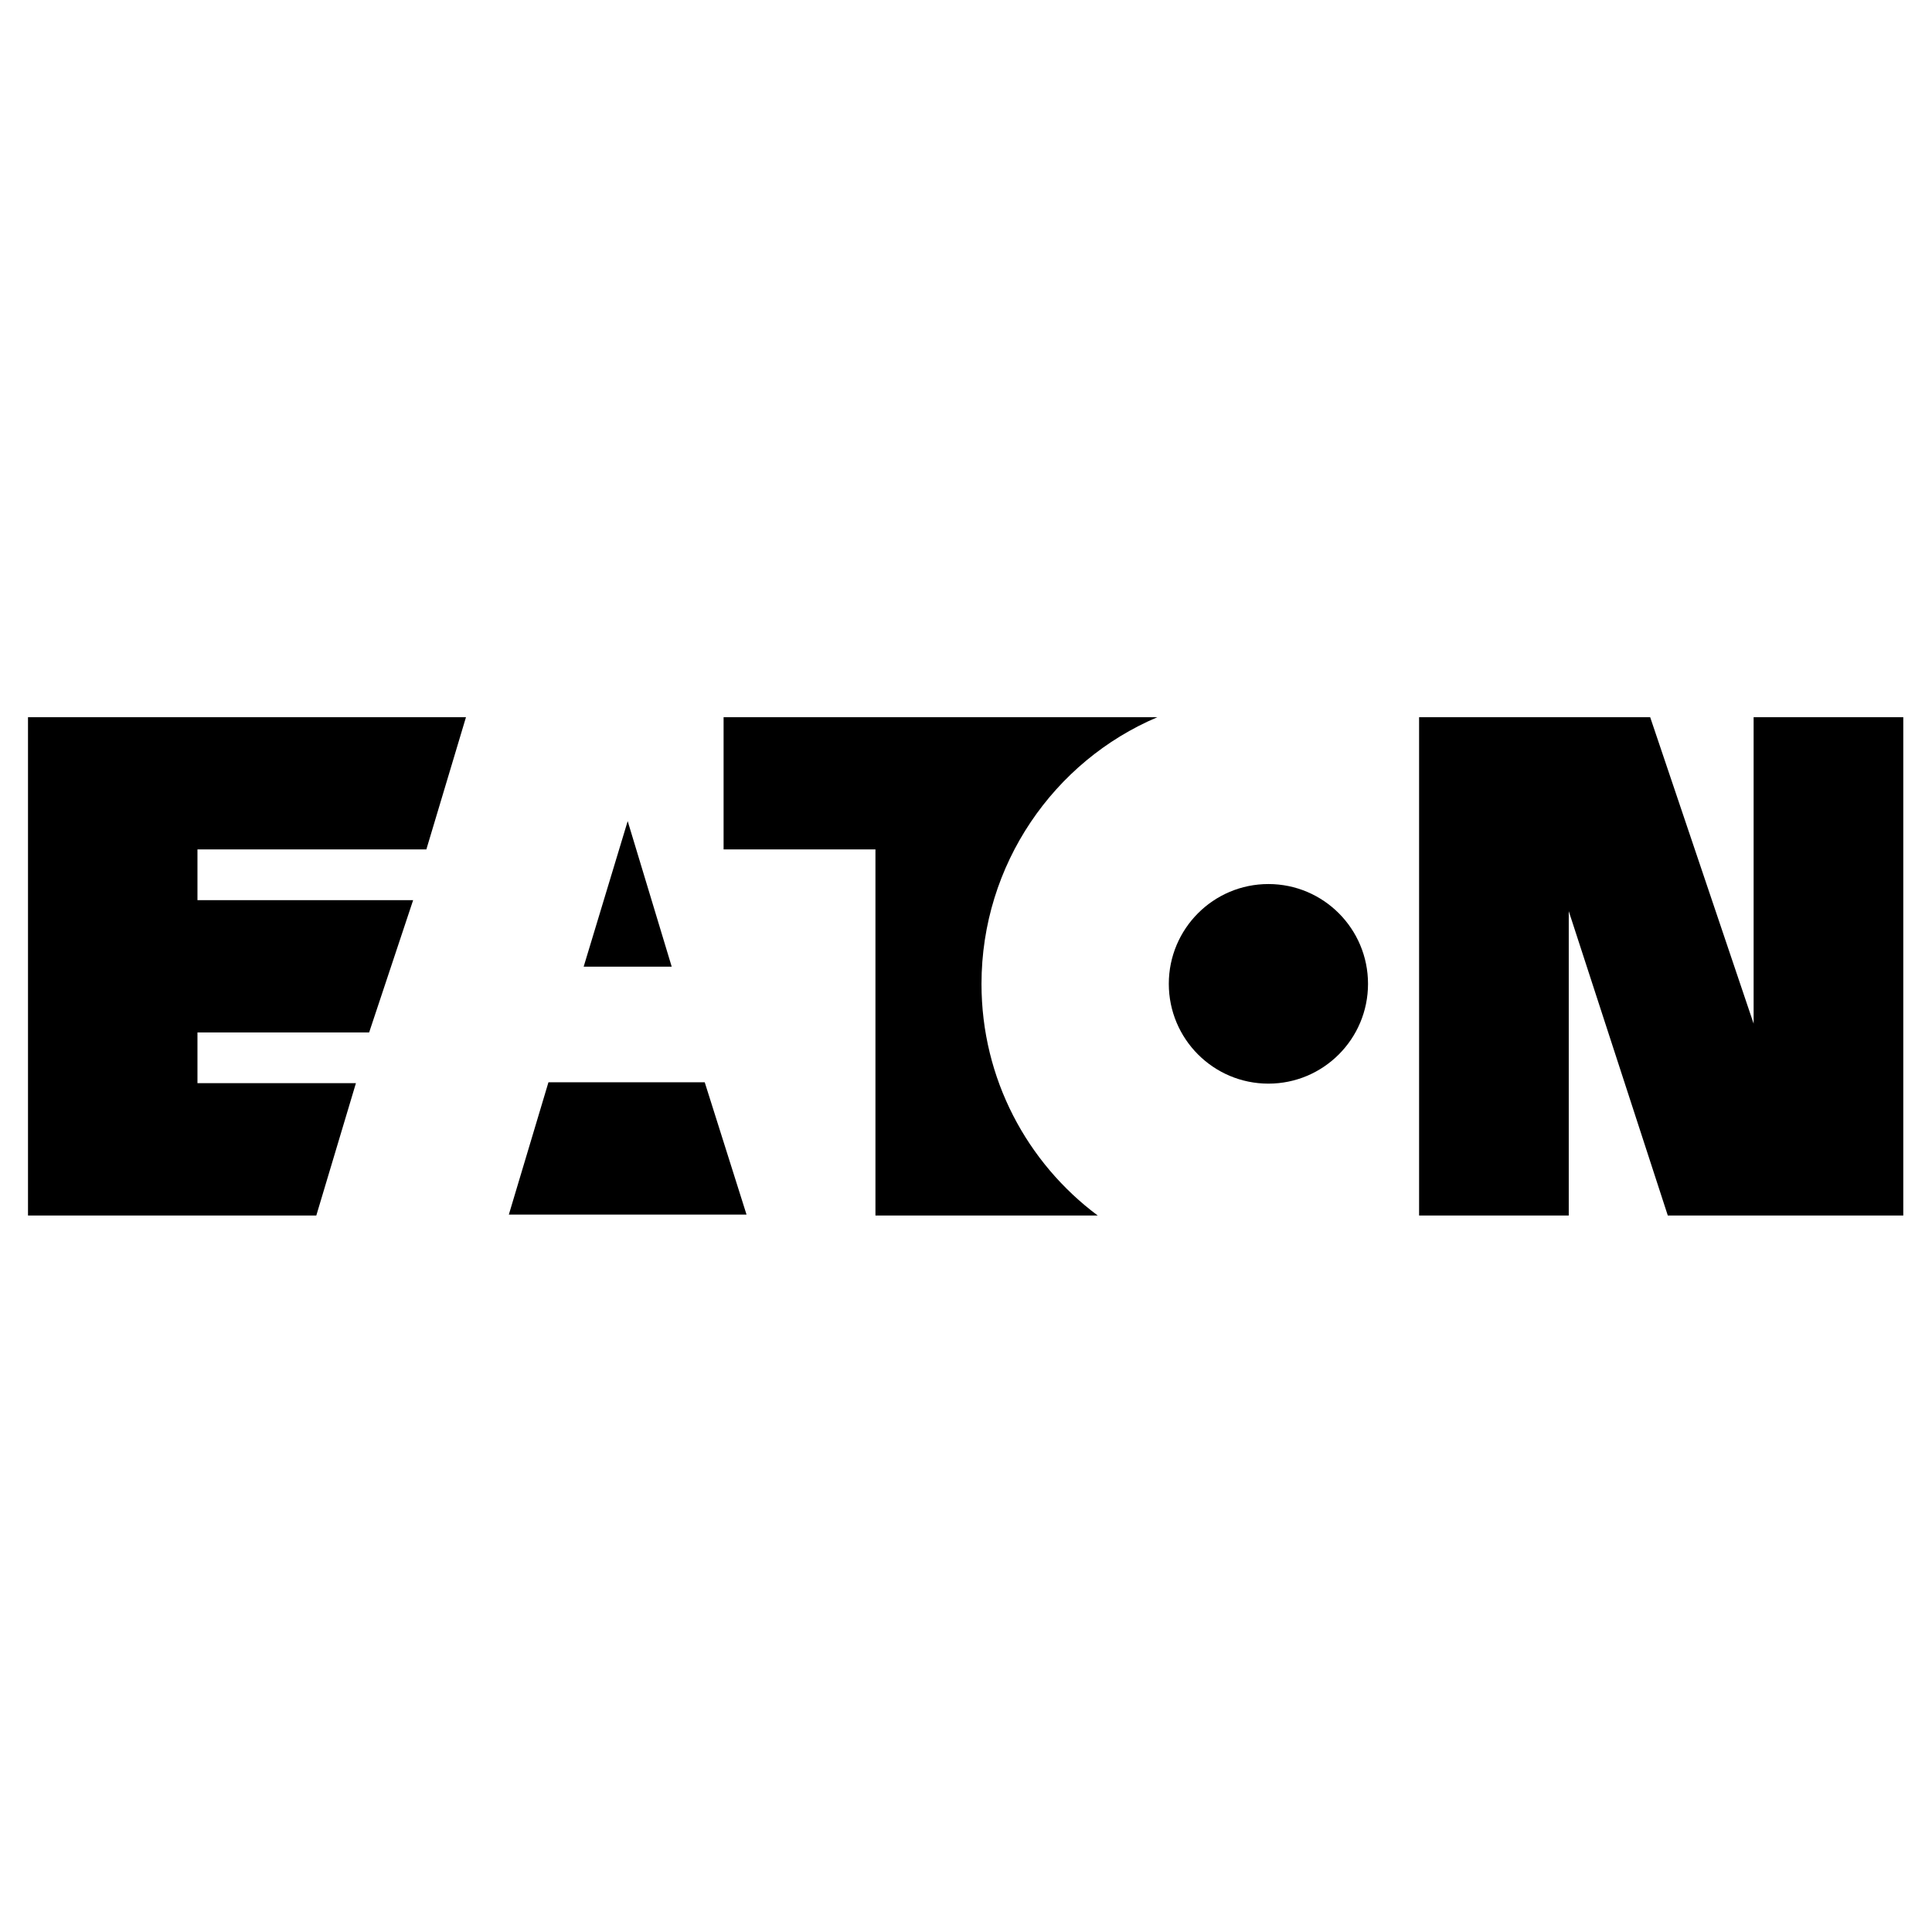
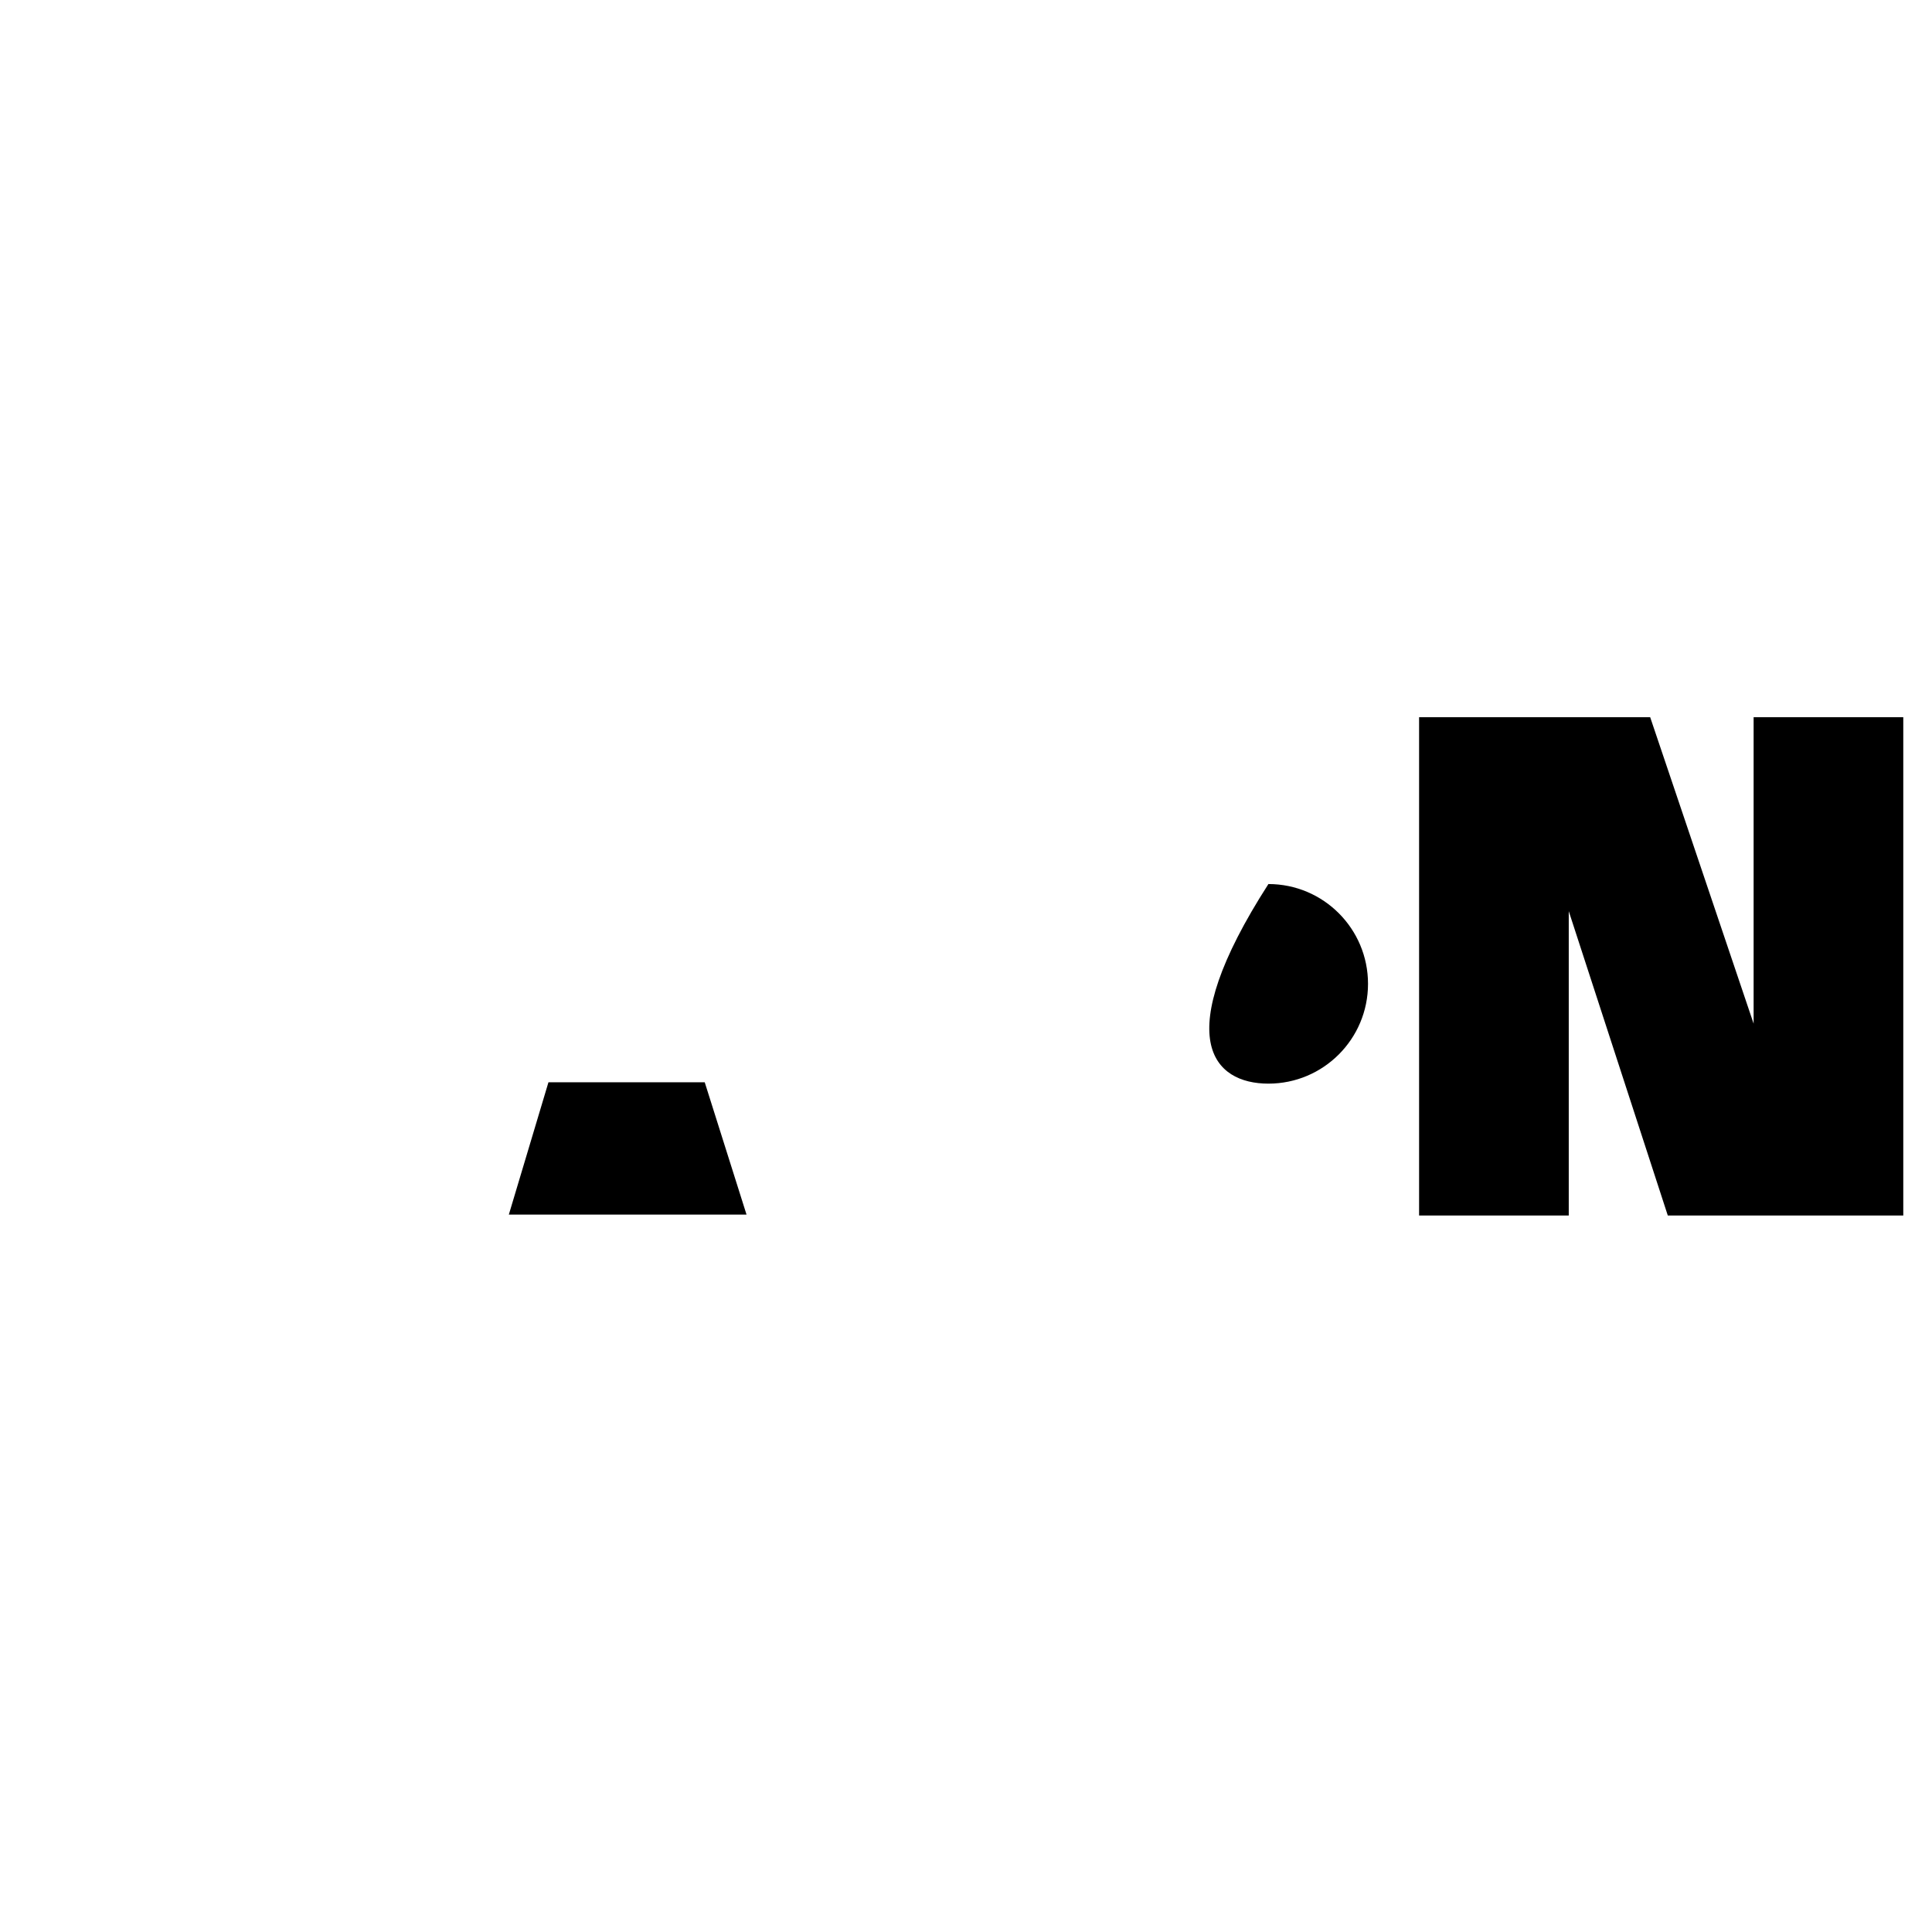
<svg xmlns="http://www.w3.org/2000/svg" version="1.0" id="Layer_1" x="0px" y="0px" width="192.744px" height="192.744px" viewBox="0 0 192.744 192.744" enable-background="new 0 0 192.744 192.744" xml:space="preserve">
  <g>
    <polygon fill-rule="evenodd" clip-rule="evenodd" fill="#FFFFFF" points="0,0 192.744,0 192.744,192.744 0,192.744 0,0  " />
-     <path fill-rule="evenodd" clip-rule="evenodd" d="M126.542,108.108c5.487,0,9.937-4.457,9.937-9.956   c0-5.499-4.449-9.956-9.937-9.956s-9.937,4.458-9.937,9.956C116.605,103.651,121.055,108.108,126.542,108.108L126.542,108.108   L126.542,108.108L126.542,108.108z" />
-     <path fill-rule="evenodd" clip-rule="evenodd" d="M115.46,71.553c-10.309,4.369-17.542,14.687-17.542,26.608   c0,9.463,4.558,17.855,11.594,23.102l0,0H87.338V84.741h-15.15V71.553H115.46L115.46,71.553L115.46,71.553z" />
-     <polygon fill-rule="evenodd" clip-rule="evenodd" points="2.793,121.263 2.793,71.553 46.487,71.553 42.535,84.741 19.699,84.741    19.699,89.801 41.217,89.801 36.826,103.001 19.699,103.001 19.699,108.062 35.508,108.062 31.556,121.263 2.793,121.263    2.793,121.263  " />
-     <polygon fill-rule="evenodd" clip-rule="evenodd" points="58.229,96.438 67.012,96.438 62.621,81.917 58.229,96.438 58.229,96.438     " />
+     <path fill-rule="evenodd" clip-rule="evenodd" d="M126.542,108.108c5.487,0,9.937-4.457,9.937-9.956   c0-5.499-4.449-9.956-9.937-9.956C116.605,103.651,121.055,108.108,126.542,108.108L126.542,108.108   L126.542,108.108L126.542,108.108z" />
    <polygon fill-rule="evenodd" clip-rule="evenodd" points="54.716,107.971 70.306,107.971 74.477,121.172 50.764,121.172    54.716,107.971 54.716,107.971  " />
    <polygon fill-rule="evenodd" clip-rule="evenodd" points="141.574,121.263 141.574,71.553 164.629,71.553 174.948,102.121    174.948,71.553 189.879,71.553 189.879,121.263 166.386,121.263 156.505,90.901 156.505,121.263 141.574,121.263 141.574,121.263     " />
  </g>
</svg>